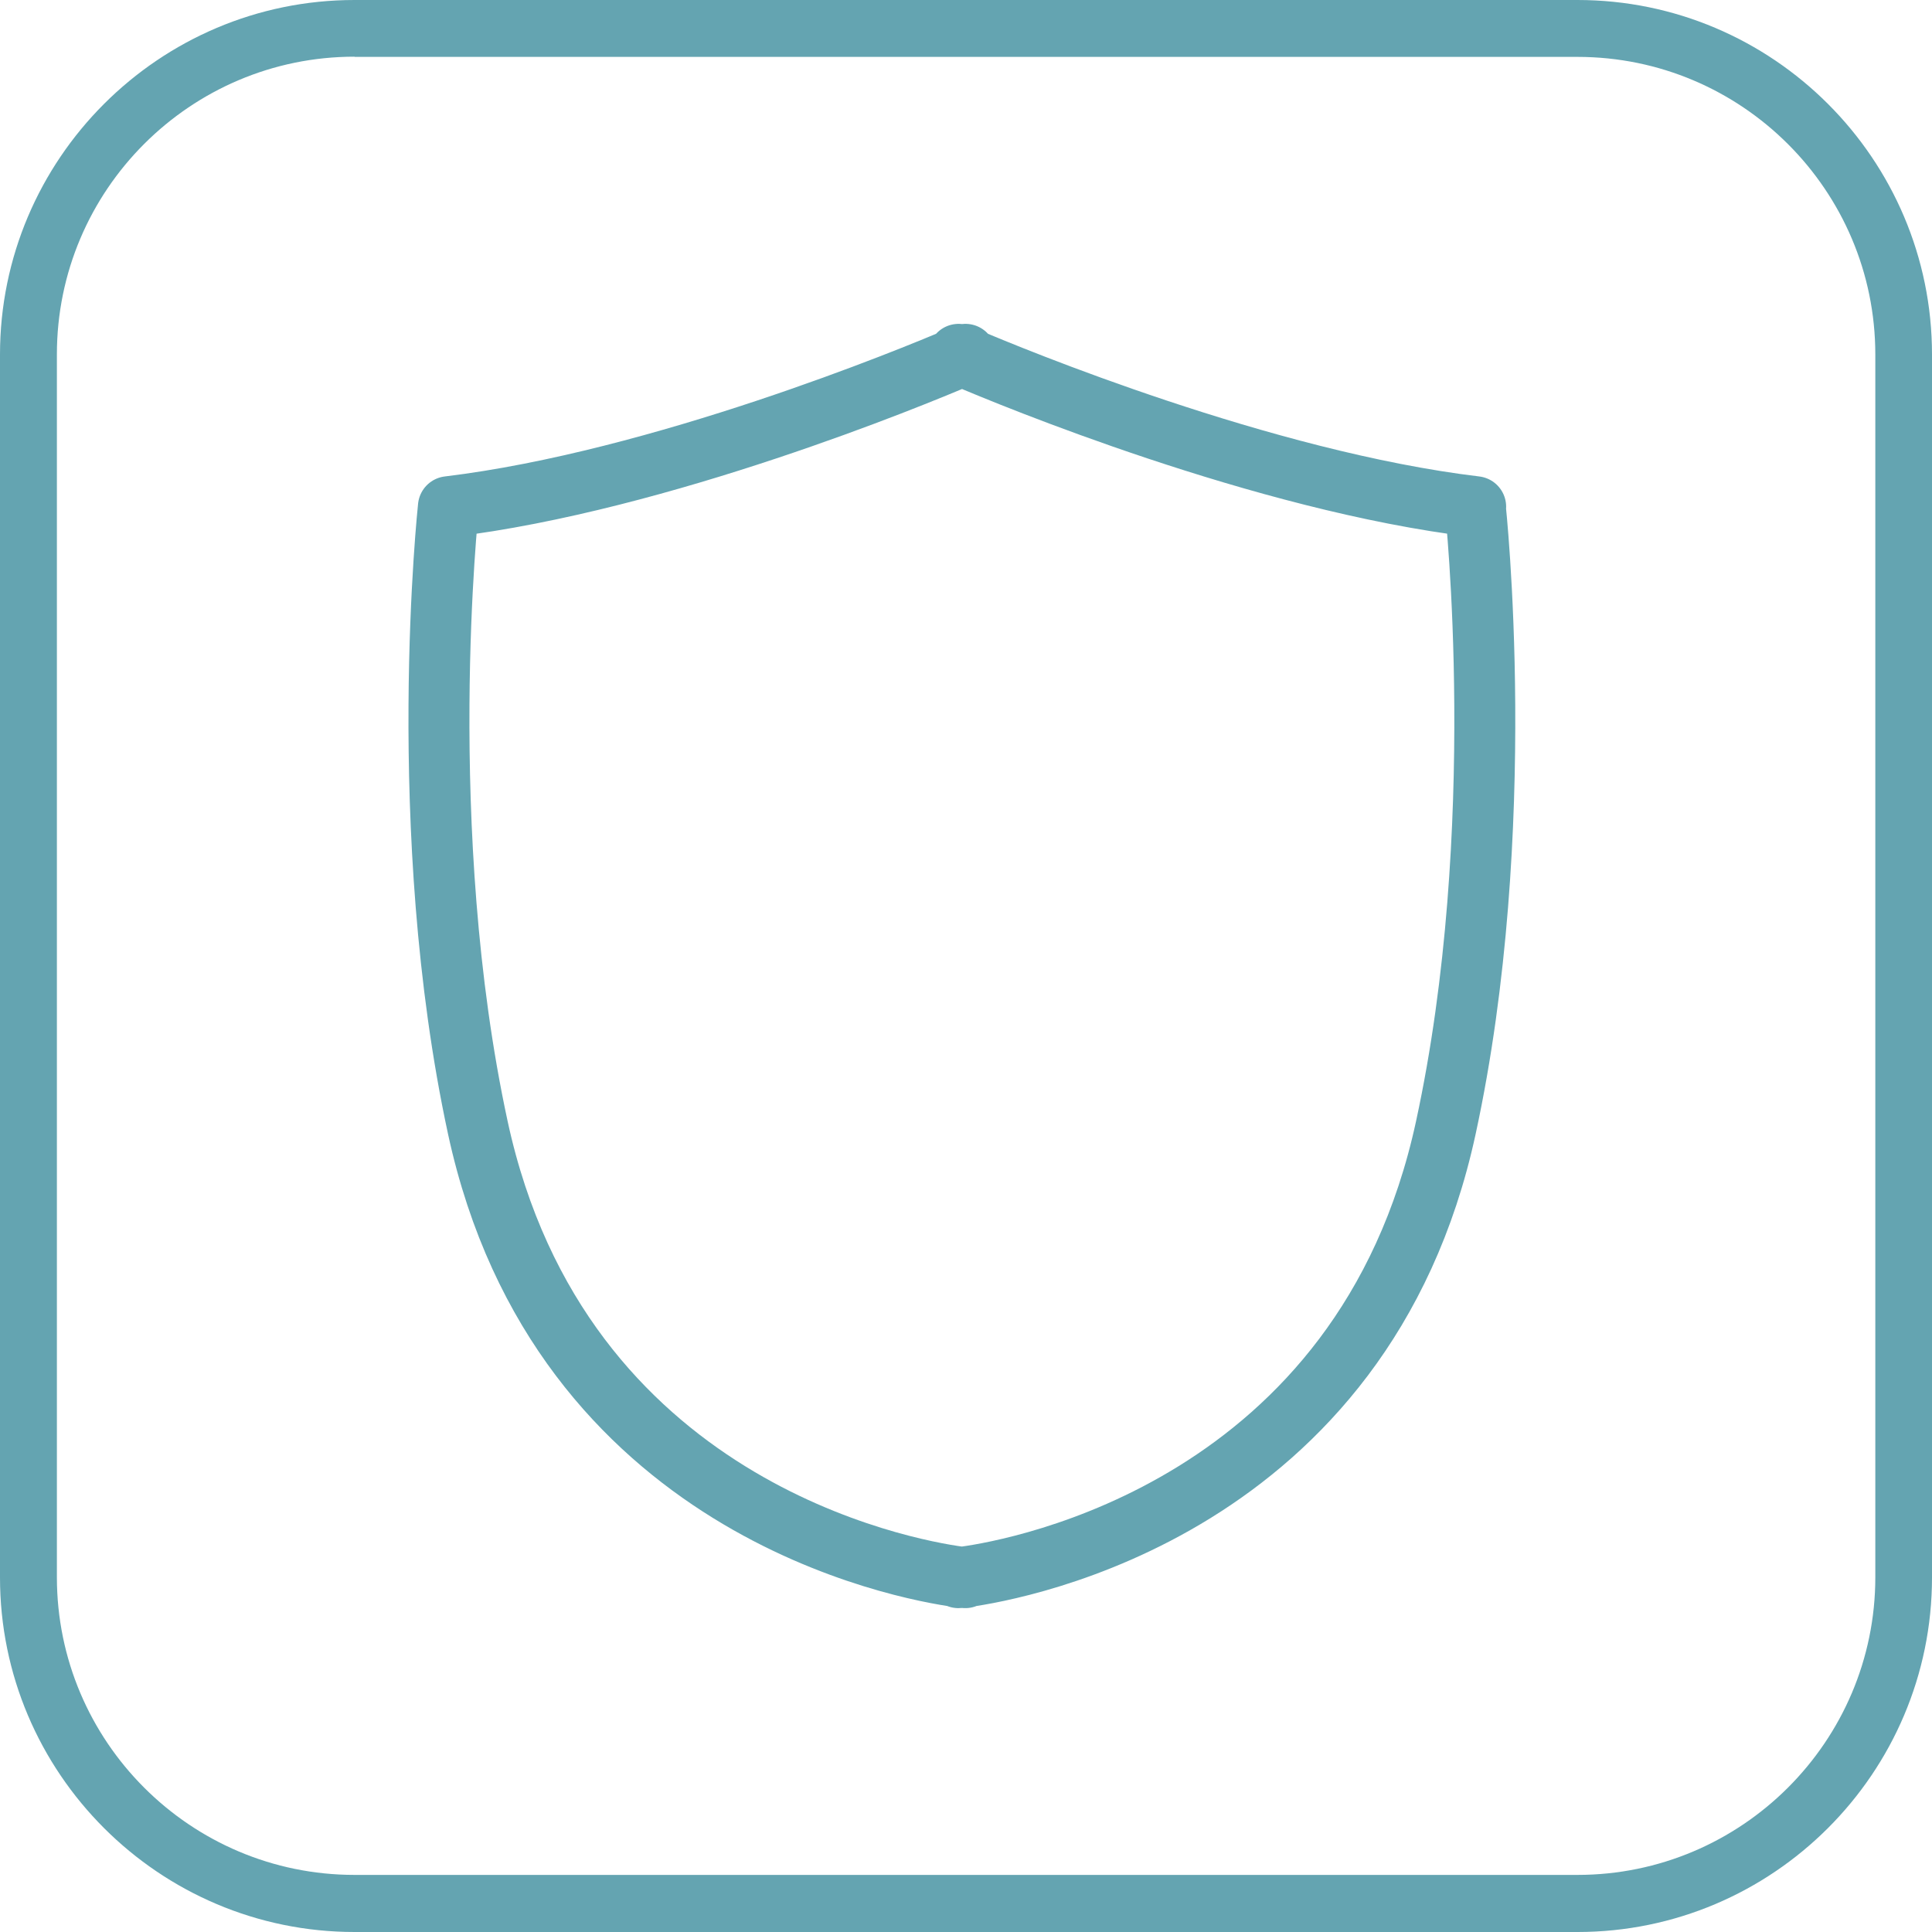
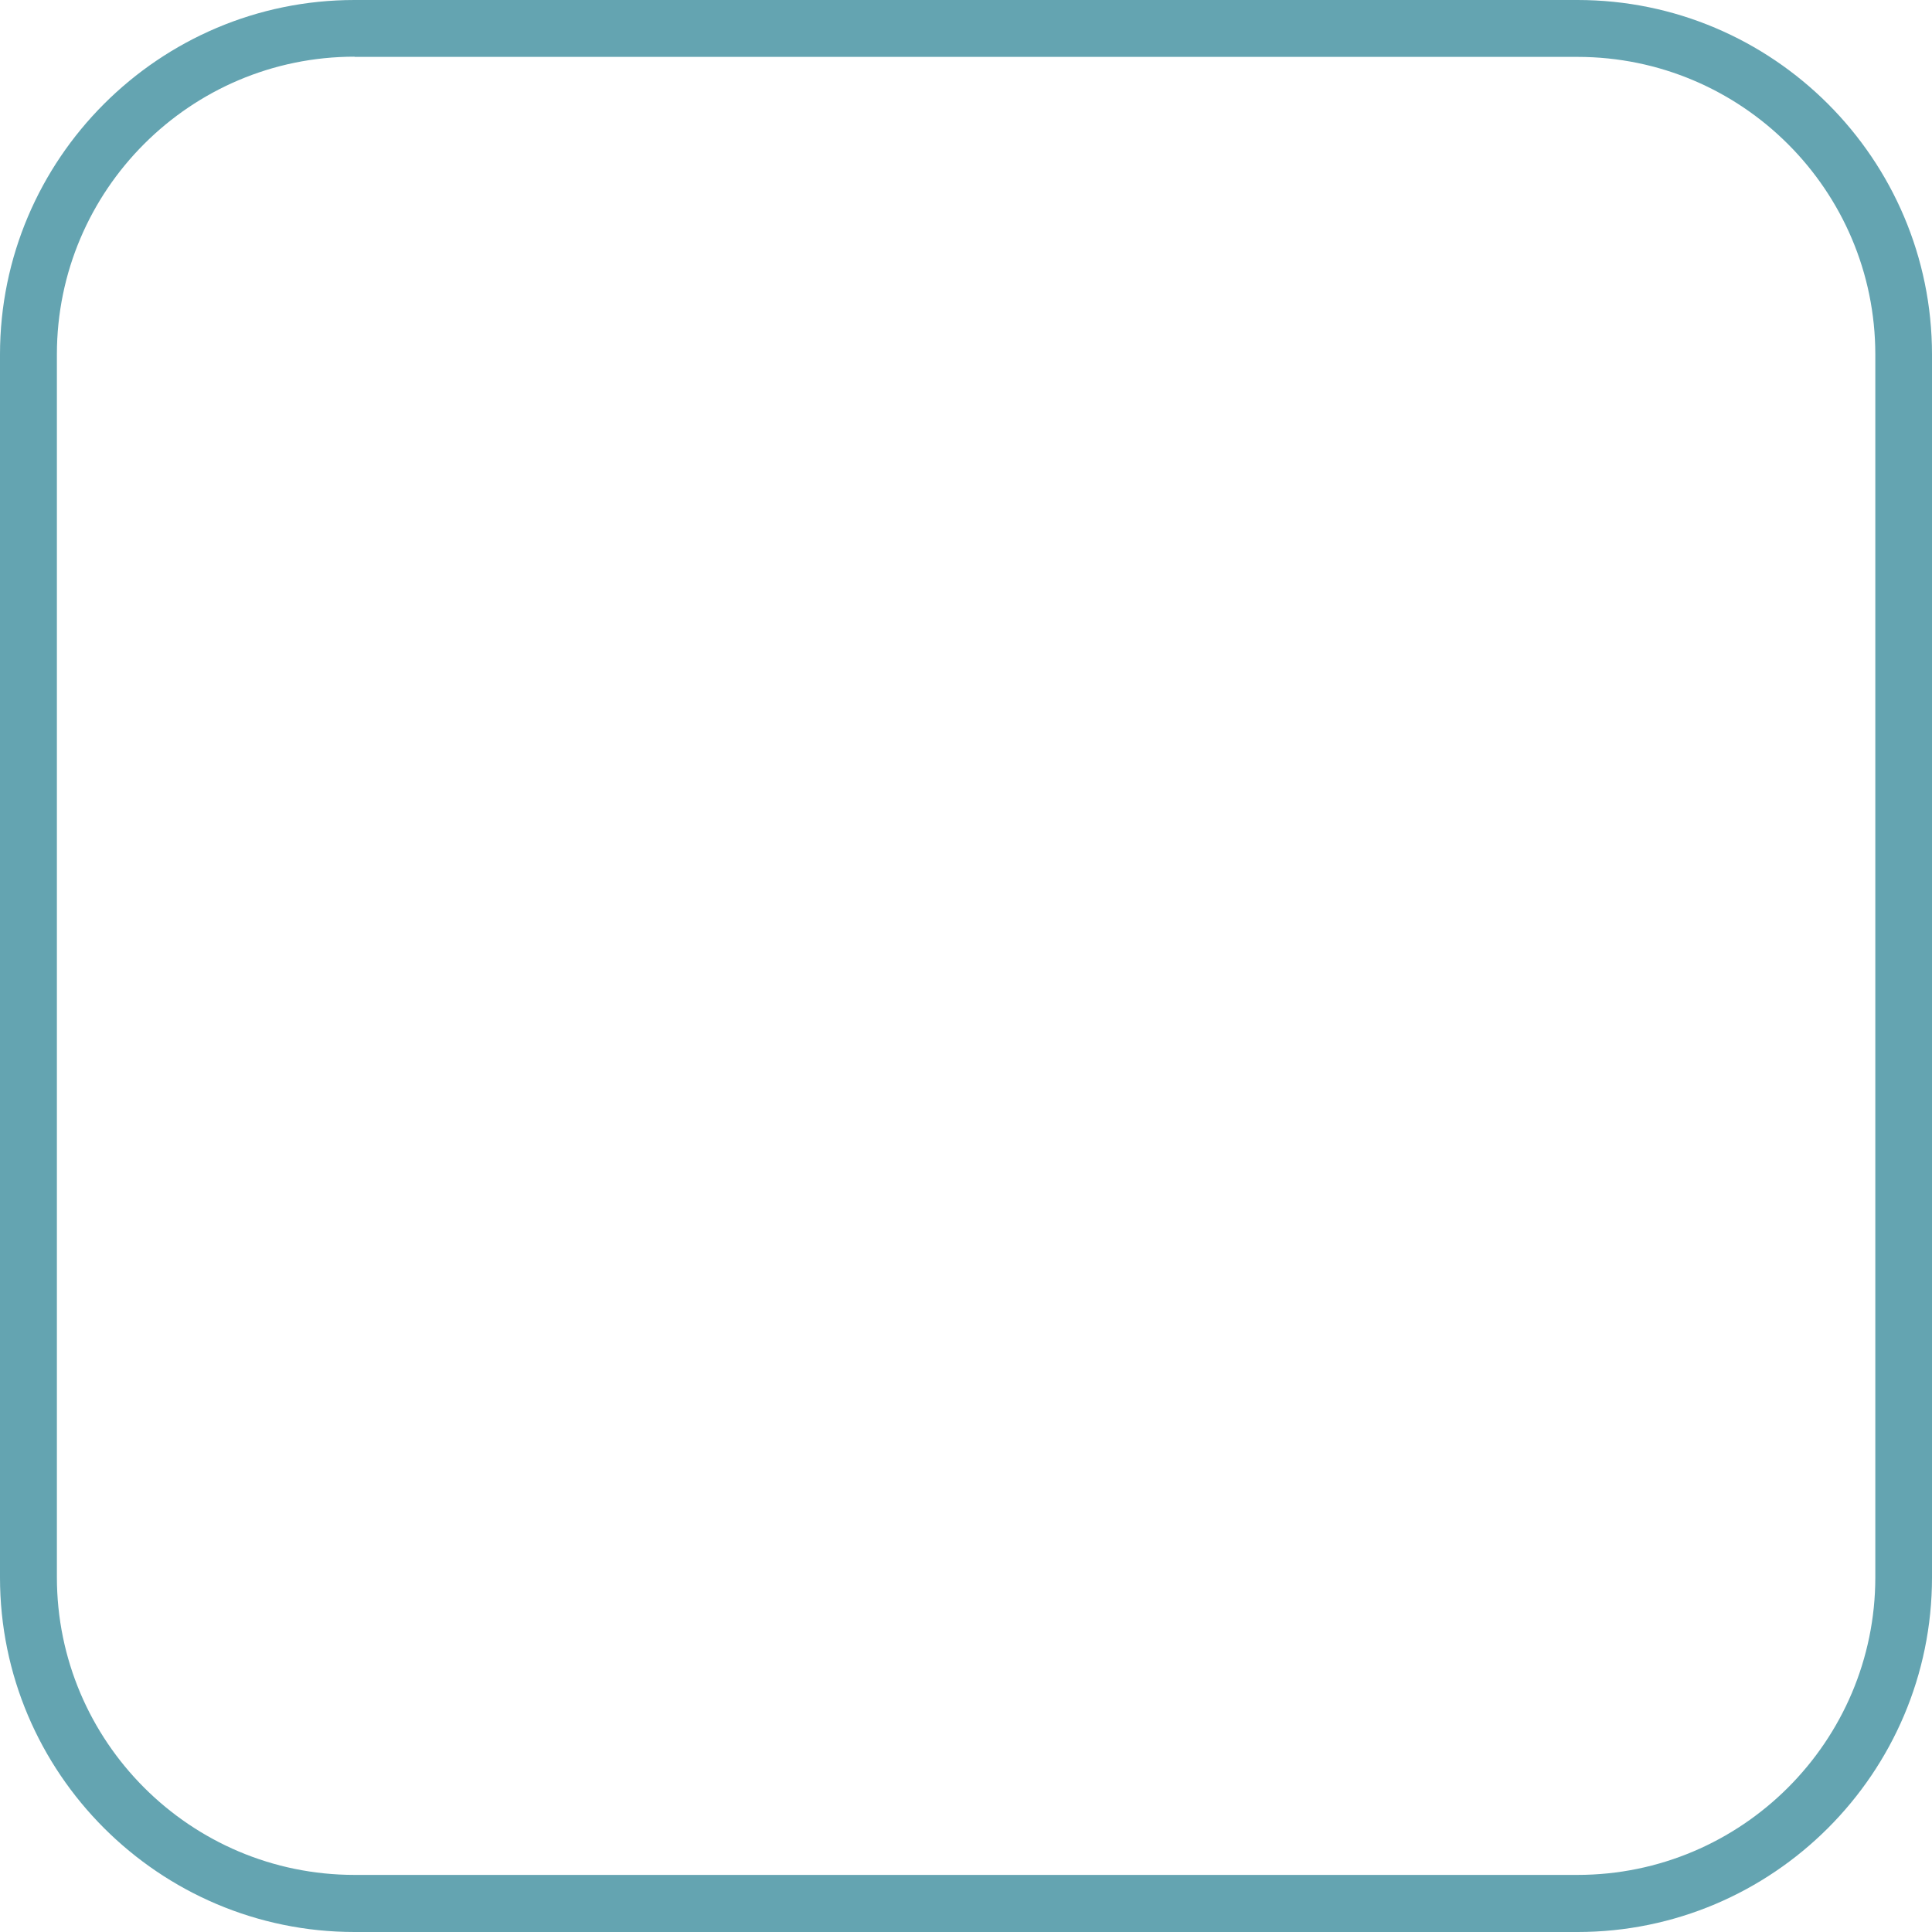
<svg xmlns="http://www.w3.org/2000/svg" viewBox="0 0 95.09 95.09" data-name="Capa 2" id="Capa_2">
  <g data-name="Capa 1" id="Capa_1-2">
    <g>
      <path style="fill: #64a4b1;" d="M77.64,95.09H17.45c-9.62,0-17.45-7.83-17.45-17.45V17.45C0,7.83,7.83,0,17.45,0h60.19c9.62,0,17.45,7.83,17.45,17.45v60.19c0,9.62-7.83,17.45-17.45,17.45ZM17.45,2.79c-8.08,0-14.65,6.57-14.65,14.65v60.19c0,8.08,6.57,14.65,14.65,14.65h60.19c8.08,0,14.66-6.57,14.66-14.65V17.45c0-8.08-6.57-14.65-14.66-14.65H17.45Z" />
-       <path style="fill: none; stroke: #64a4b1; stroke-linecap: round; stroke-linejoin: round; stroke-width: 3px;" d="M72.63,24.94c-10.45-1.25-22.91-6.41-25.11-7.35v-.15s-.06.03-.17.07c-.11-.05-.17-.07-.17-.07v.15c-2.2.94-14.66,6.09-25.11,7.35,0,0-1.72,15.9,1.45,30.57,4.05,18.7,21.03,21.74,23.65,22.1v.04s.06,0,.17-.02c.11.01.17.02.17.02v-.04c2.62-.36,19.6-3.4,23.65-22.1,3.18-14.67,1.45-30.57,1.45-30.57Z" />
    </g>
  </g>
</svg>